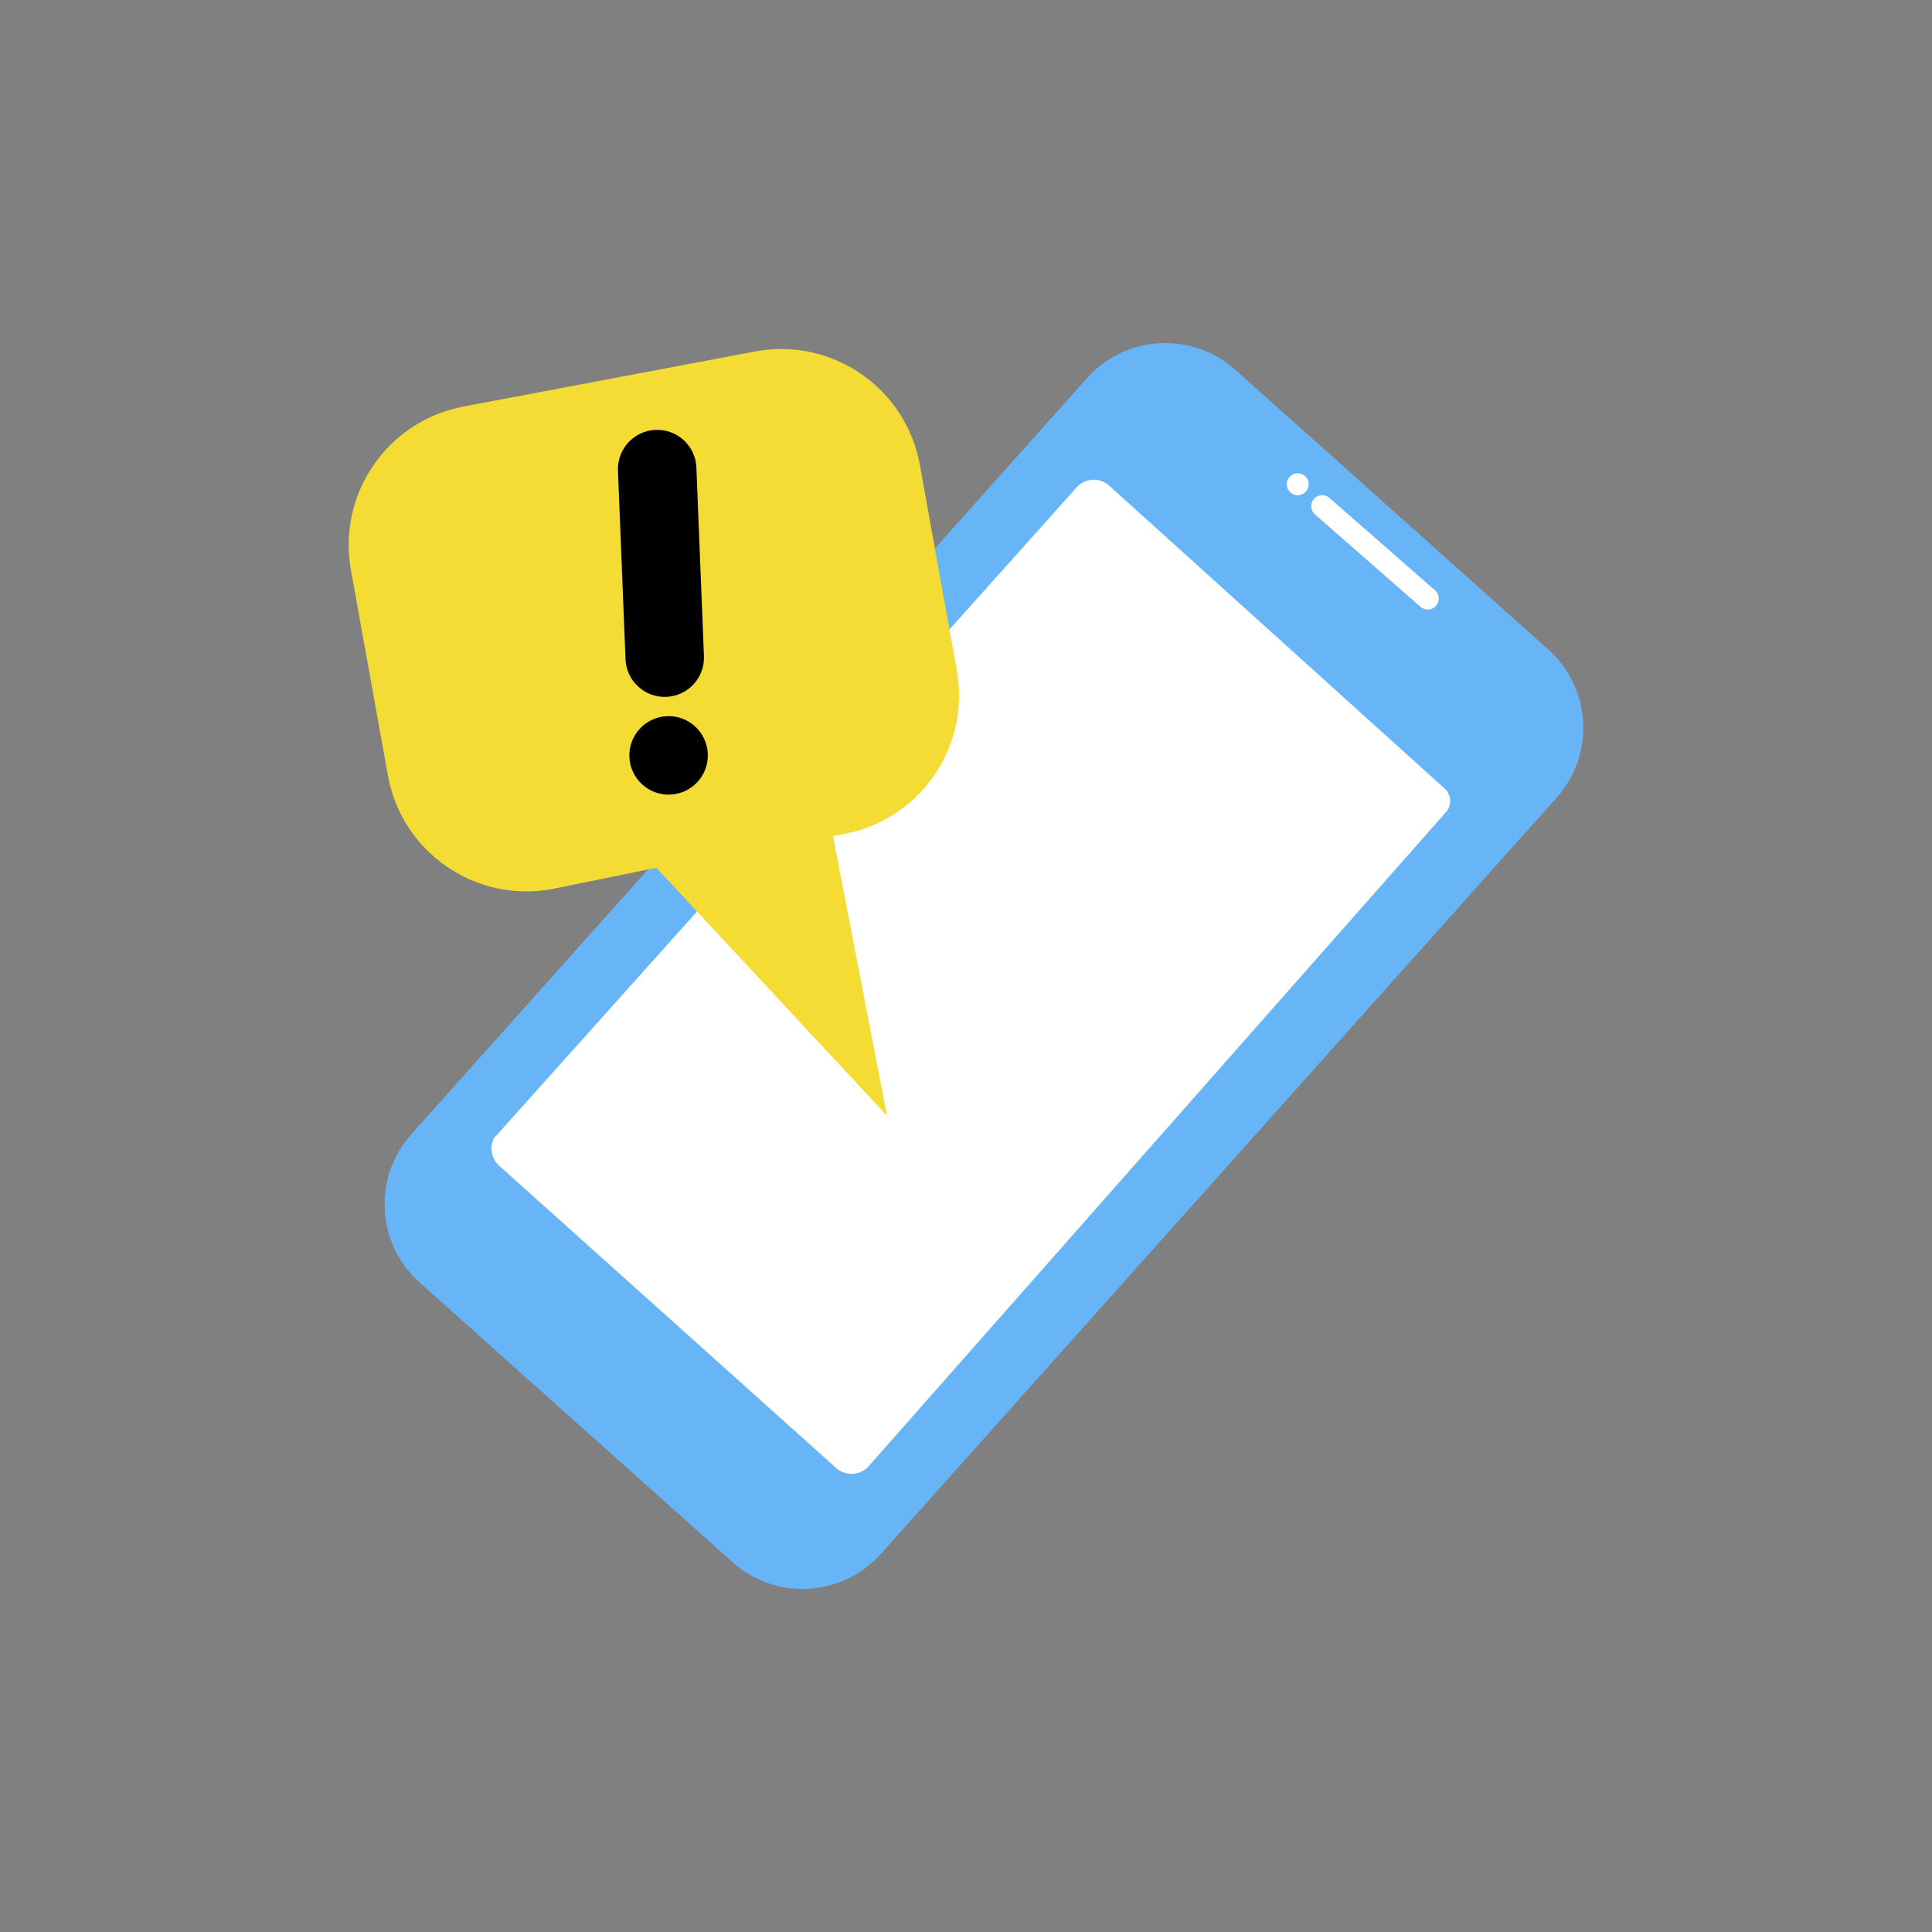
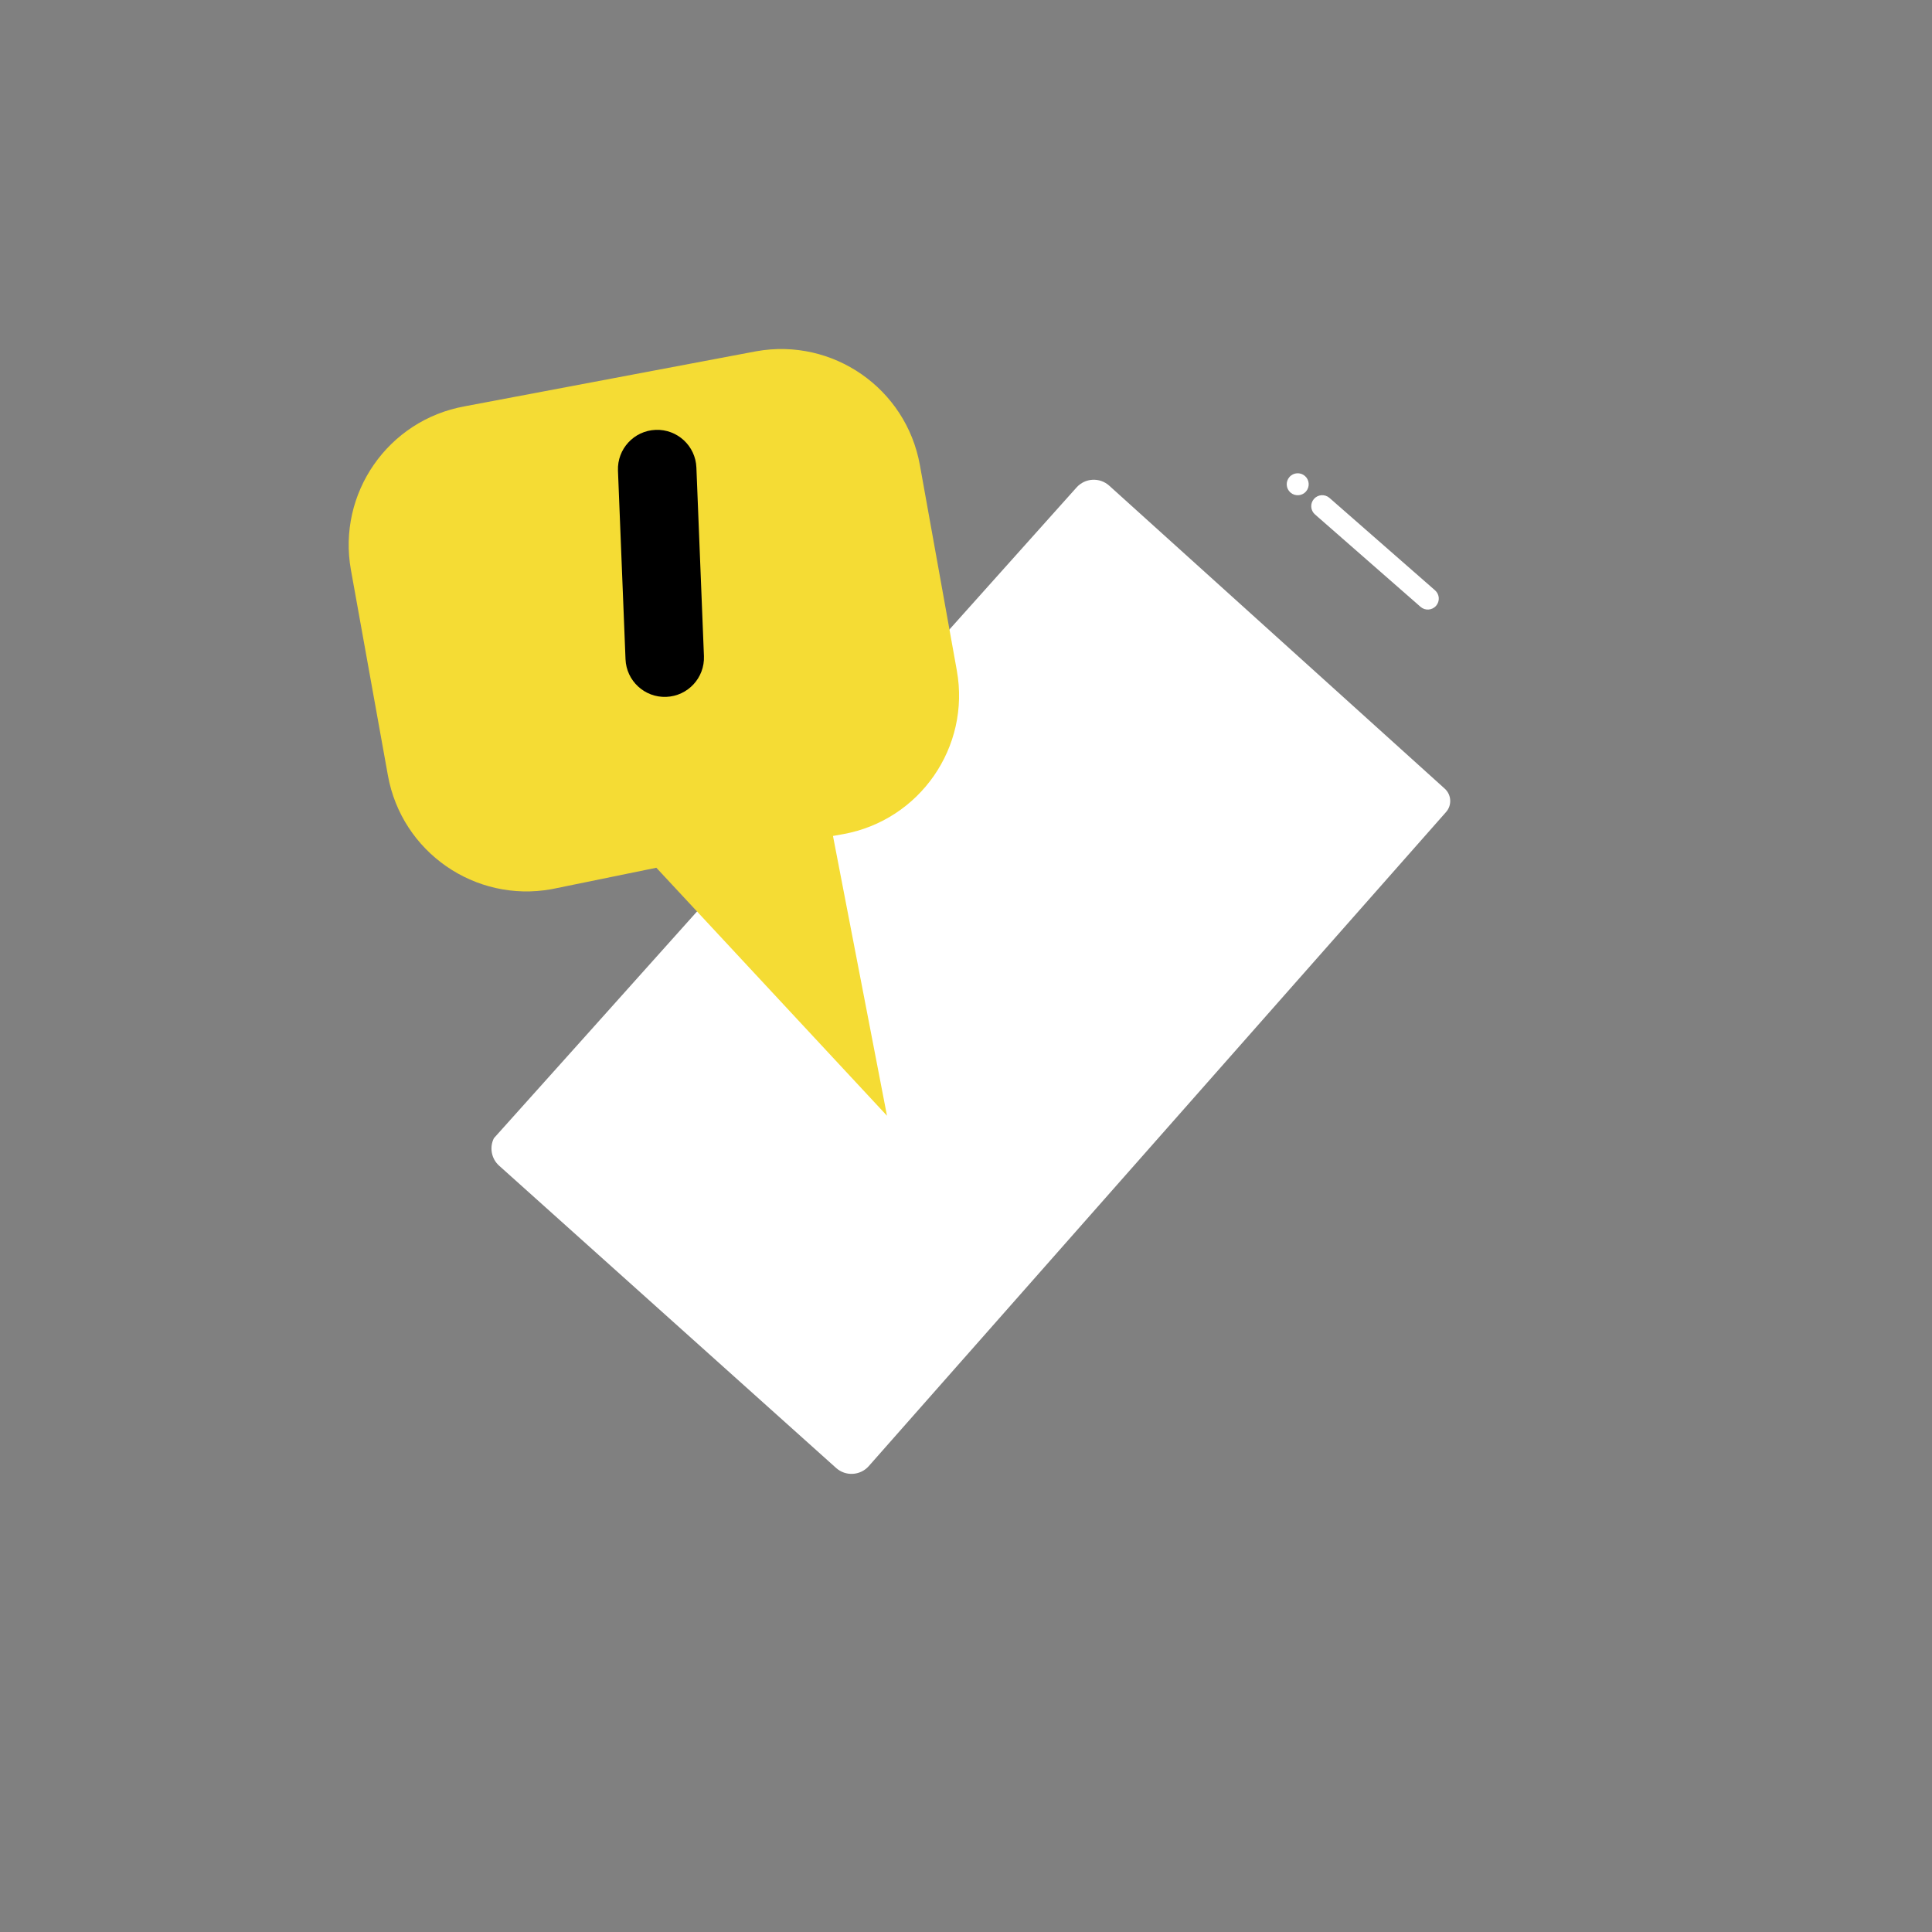
<svg xmlns="http://www.w3.org/2000/svg" id="e" viewBox="0 0 240 240">
  <rect x="0" y="0" width="240" height="240" fill="#808080" stroke="none" />
-   <path d="M192.331,80.676l-38.872-34.738c-5.374-4.803-13.624-4.339-18.426,1.035l-83.935,93.925c-4.803,5.374-4.339,13.624,1.035,18.426l38.872,34.738c5.374,4.803,13.624,4.339,18.426-1.035l83.935-93.925c4.803-5.374,4.339-13.624-1.035-18.426Z" fill="#67b4f7" fill-rule="evenodd" />
  <path d="M163.224,61.981c-.497.568-.438,1.43.129,1.925l13.114,11.48c.567.496,1.43.438,1.927-.13h0c.495-.566.439-1.429-.13-1.926l-13.114-11.479c-.567-.495-1.429-.438-1.927.13h0Z" fill="#fff" fill-rule="evenodd" />
  <path d="M160.179,59.258c-.495.567-.439,1.429.128,1.926.568.496,1.432.438,1.928-.128.495-.567.438-1.43-.128-1.927-.568-.497-1.43-.439-1.927.129Z" fill="#fff" fill-rule="evenodd" />
  <path d="M61.355,141.39c-.566,1.126-.335,2.534.649,3.417l41.863,37.552c1.177,1.055,2.987.958,4.043-.219l71.724-81.265c.751-.851.677-2.147-.165-2.907l-41.685-37.643c-1.178-1.054-2.987-.955-4.043.219,0,0-71.98,80.437-72.366,80.823-.01.01-.017.018-.02.024Z" fill="#fff" fill-rule="evenodd" />
  <path d="M57.723,50.473l36.218-6.837c9.516-1.71,18.615,4.616,20.329,14.132l4.59,25.52c1.714,9.517-4.612,18.621-14.127,20.333l-1.257.225,6.709,34.756-28.651-30.807-13.02,2.662c-9.513,1.712-18.617-4.616-20.328-14.134l-4.592-25.518c-1.712-9.518,4.614-18.618,14.129-20.33Z" fill="#f5dc34" />
  <path d="M82.768,86.568c2.69-.107,4.784-2.374,4.678-5.064l-.938-23.426c-.107-2.69-2.374-4.785-5.064-4.678s-4.784,2.374-4.678,5.064l.938,23.426c.107,2.69,2.374,4.785,5.064,4.678Z" />
-   <path d="M78.185,94.03c.107,2.69,2.374,4.785,5.064,4.678,2.69-.107,4.784-2.374,4.678-5.064-.107-2.69-2.374-4.785-5.064-4.678-2.69.107-4.785,2.374-4.678,5.064Z" />
</svg>